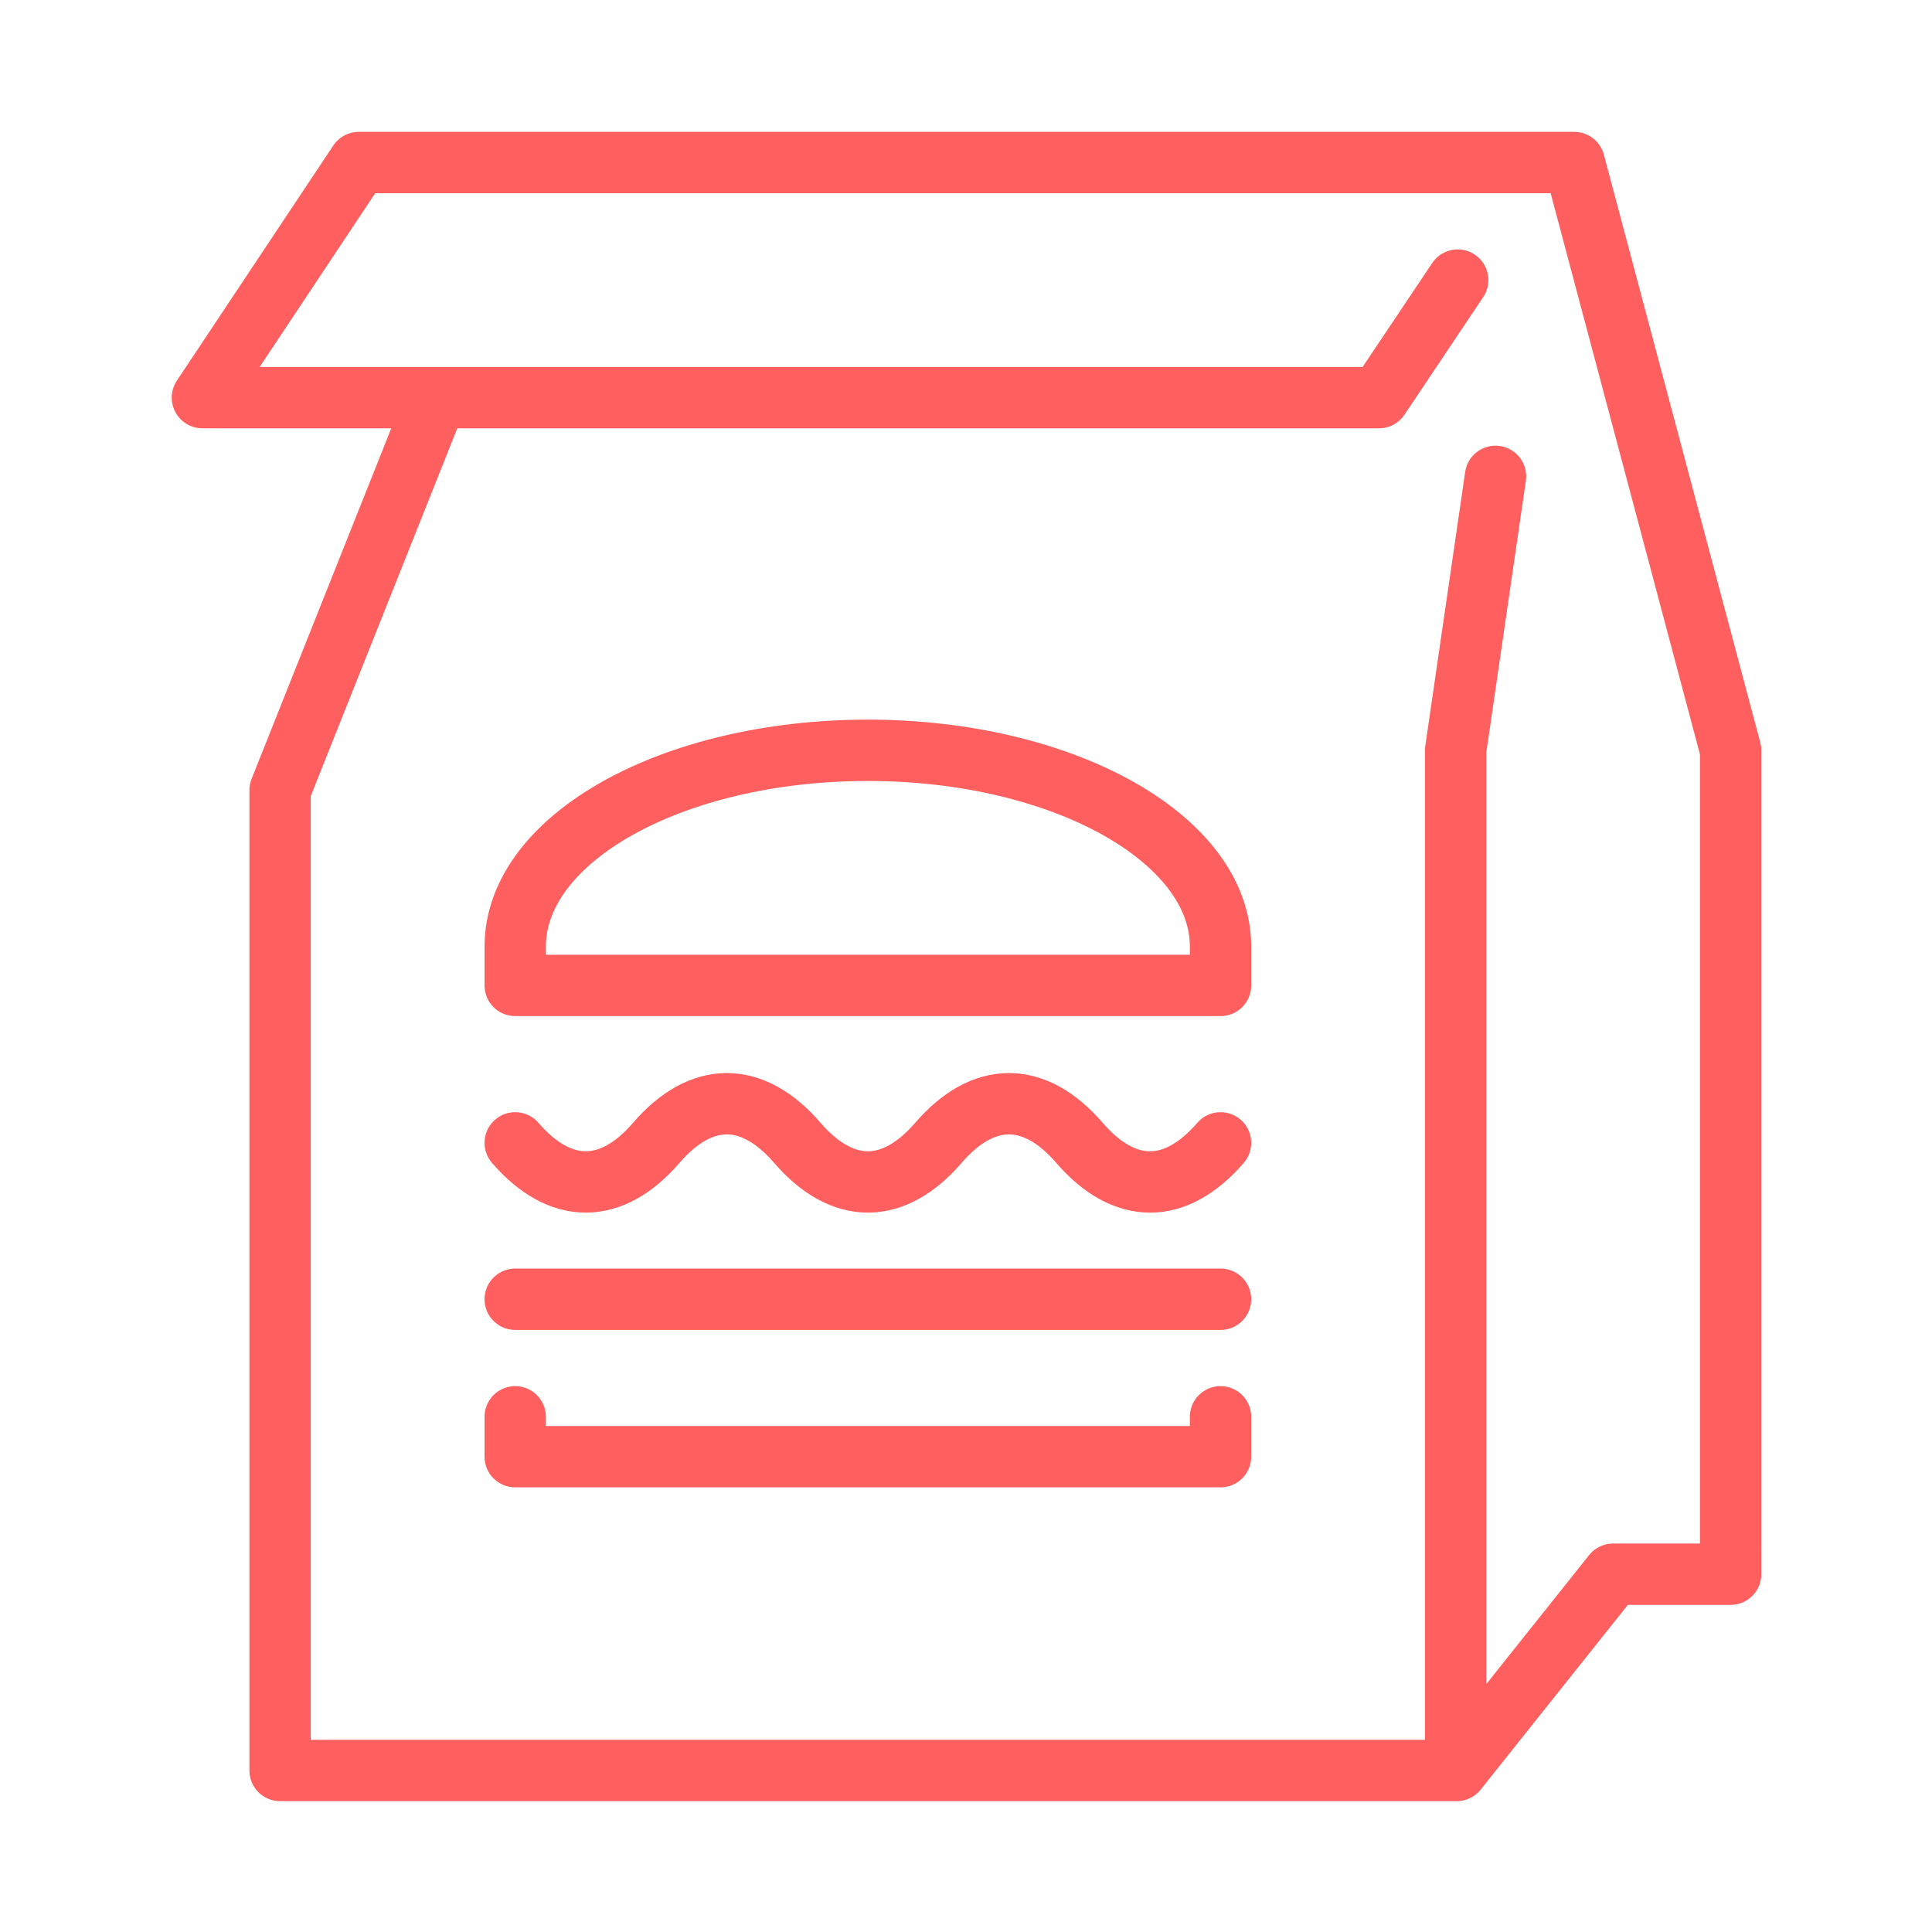
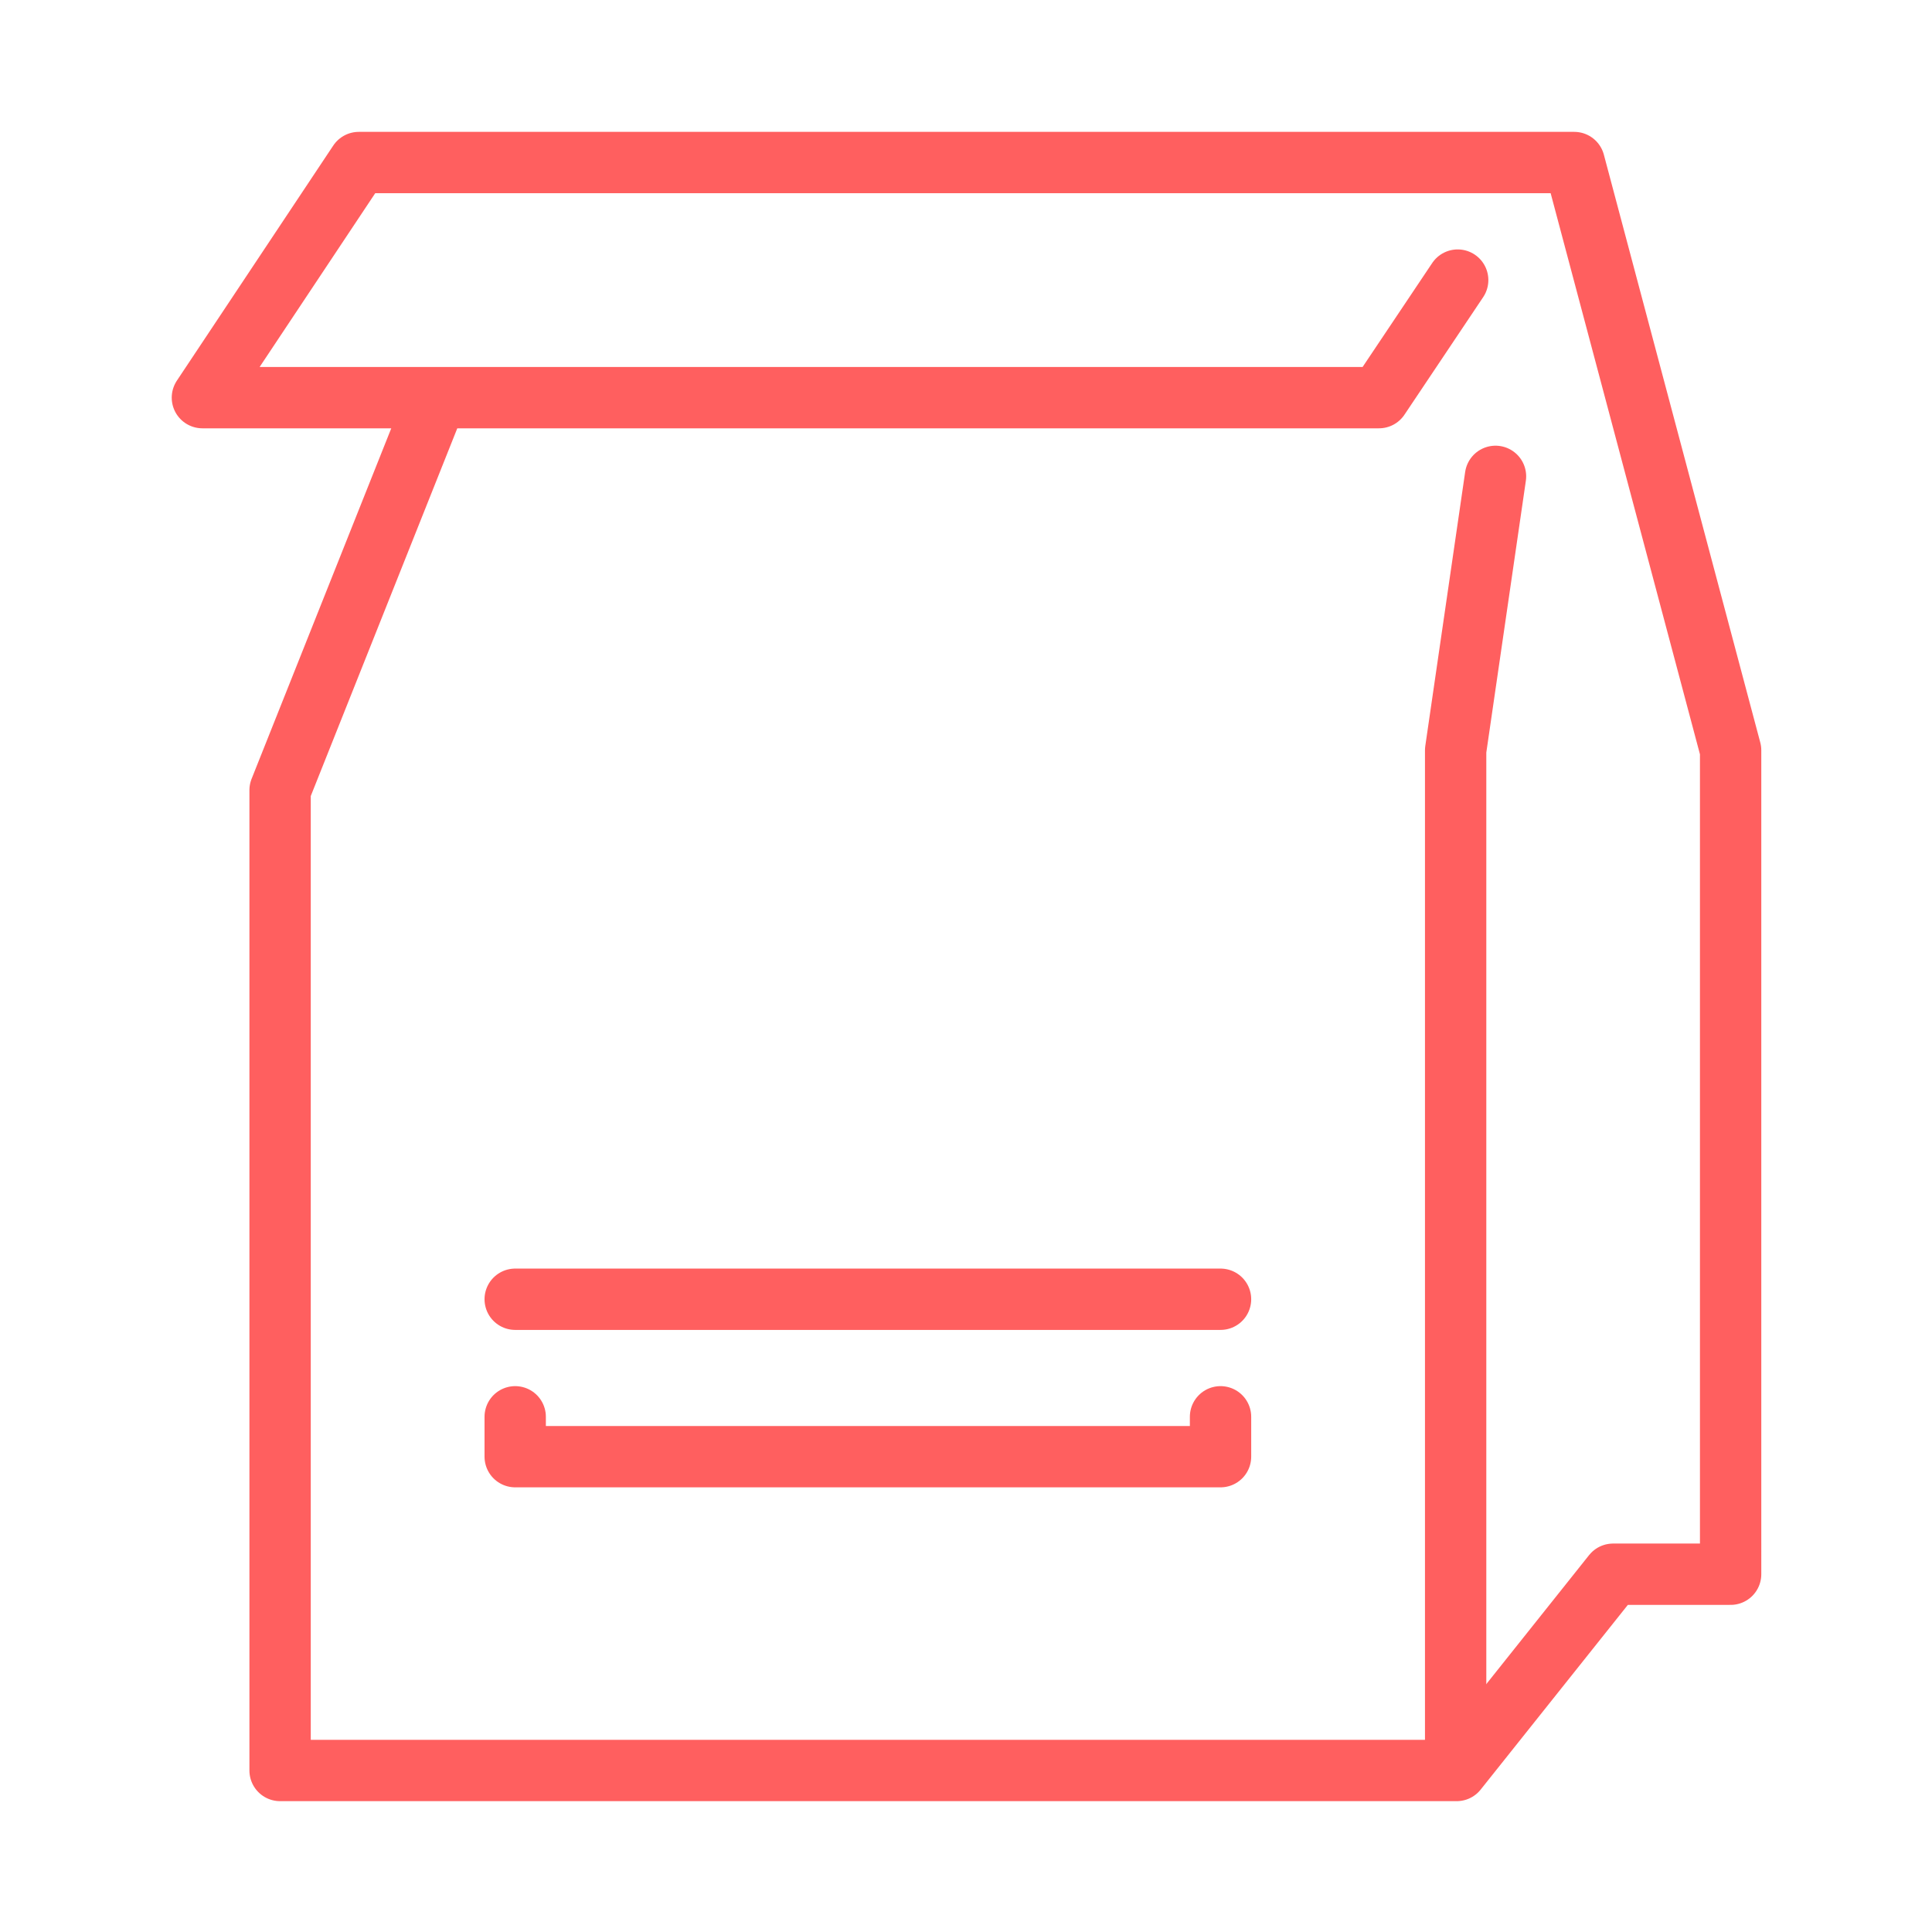
<svg xmlns="http://www.w3.org/2000/svg" version="1.1" id="Livello_1" x="0px" y="0px" viewBox="0 0 189 189" style="enable-background:new 0 0 189 189;" xml:space="preserve">
  <style type="text/css">
	.st0{fill:#FF5F5F;}
	.st1{fill:none;stroke:#FF5F5F;stroke-width:6;stroke-linecap:round;stroke-linejoin:round;stroke-miterlimit:10;}
</style>
  <g>
    <path class="st1" d="M42.7,38.9L27.4,77.3v95.9h115.1l15.3-19.2h11.5V73.4L154,15.9H35.1l-15.3,23h115.1l7.7-11.5" />
    <polyline class="st1" points="142.4,173.1 142.4,73.4 146.3,46.6  " />
-     <path class="st1" d="M50.4,96.4h69v-3.8c0-10.6-15.5-19.2-34.5-19.2c-19.1,0-34.5,8.6-34.5,19.2V96.4z" />
    <polyline class="st1" points="119.4,138.6 119.4,142.5 50.4,142.5 50.4,138.6  " />
    <polyline class="st1" points="50.4,127.1 107.9,127.1 119.4,127.1  " />
-     <path class="st1" d="M119.4,111.8L119.4,111.8c-4.4,5.1-9.4,5.1-13.8,0l0,0c-4.4-5.1-9.4-5.1-13.8,0l0,0c-4.4,5.1-9.4,5.1-13.8,0   l0,0c-4.4-5.1-9.4-5.1-13.8,0l0,0c-4.4,5.1-9.4,5.1-13.8,0l0,0" />
  </g>
</svg>